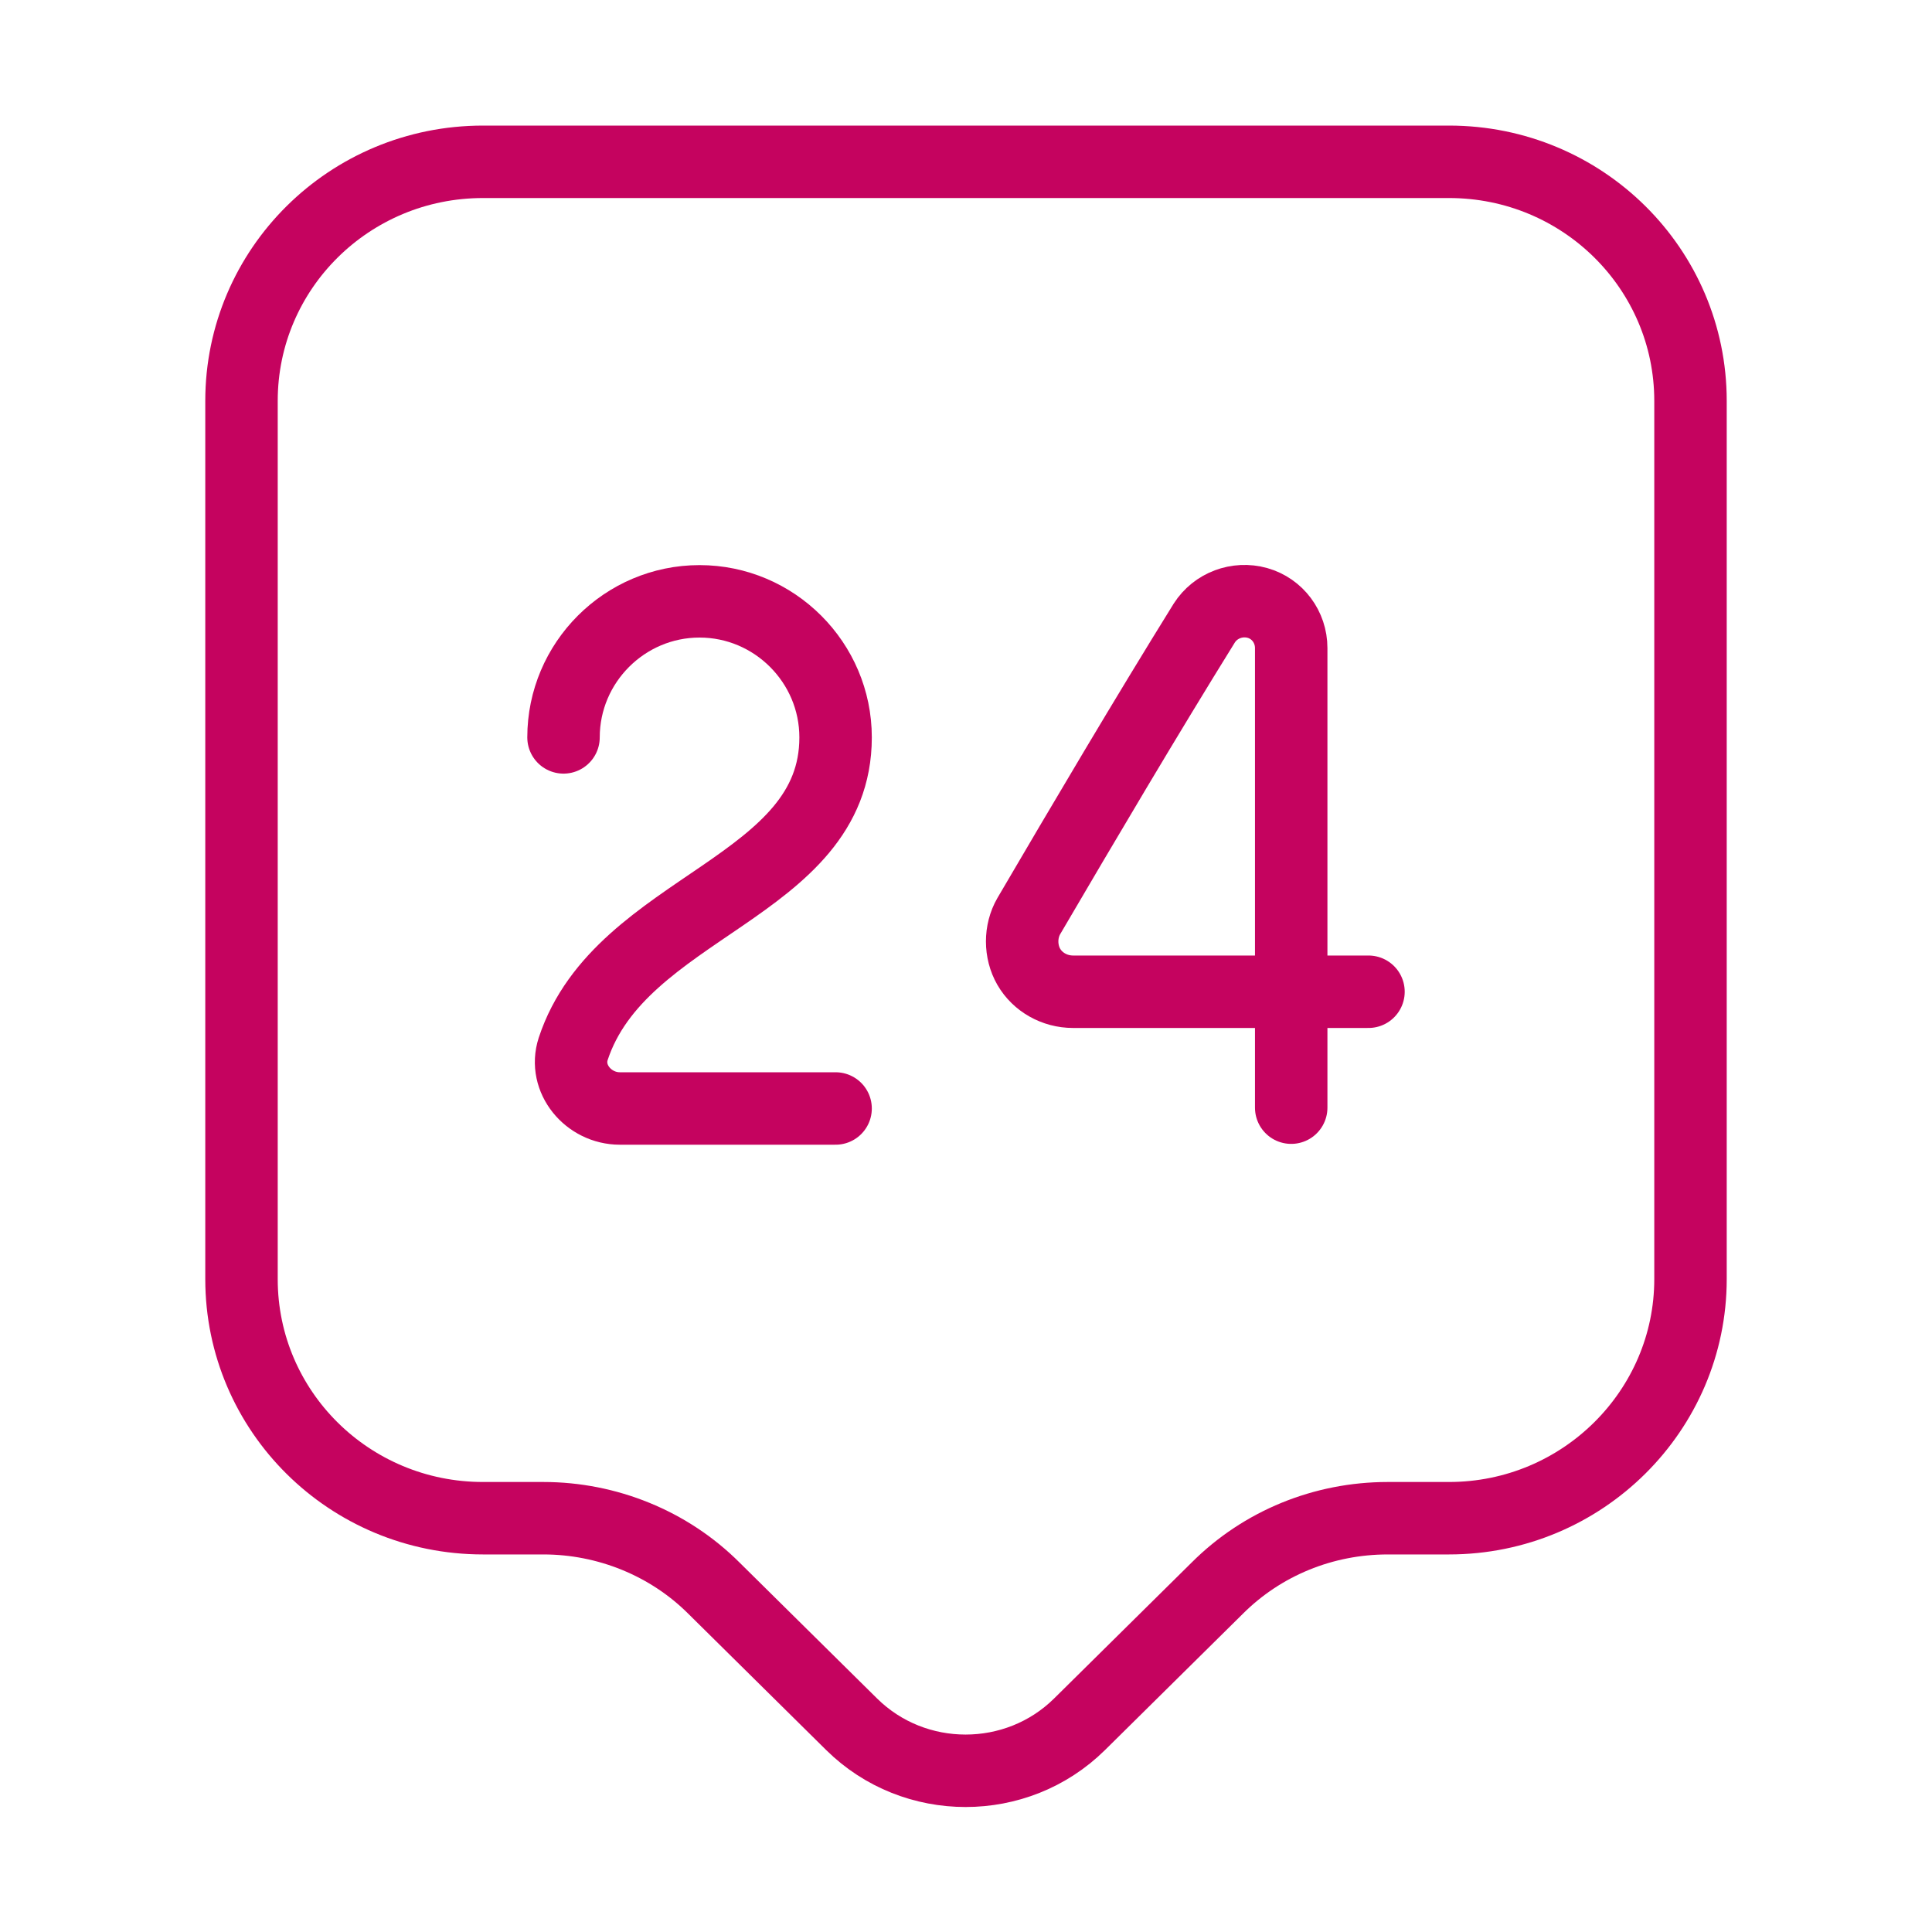
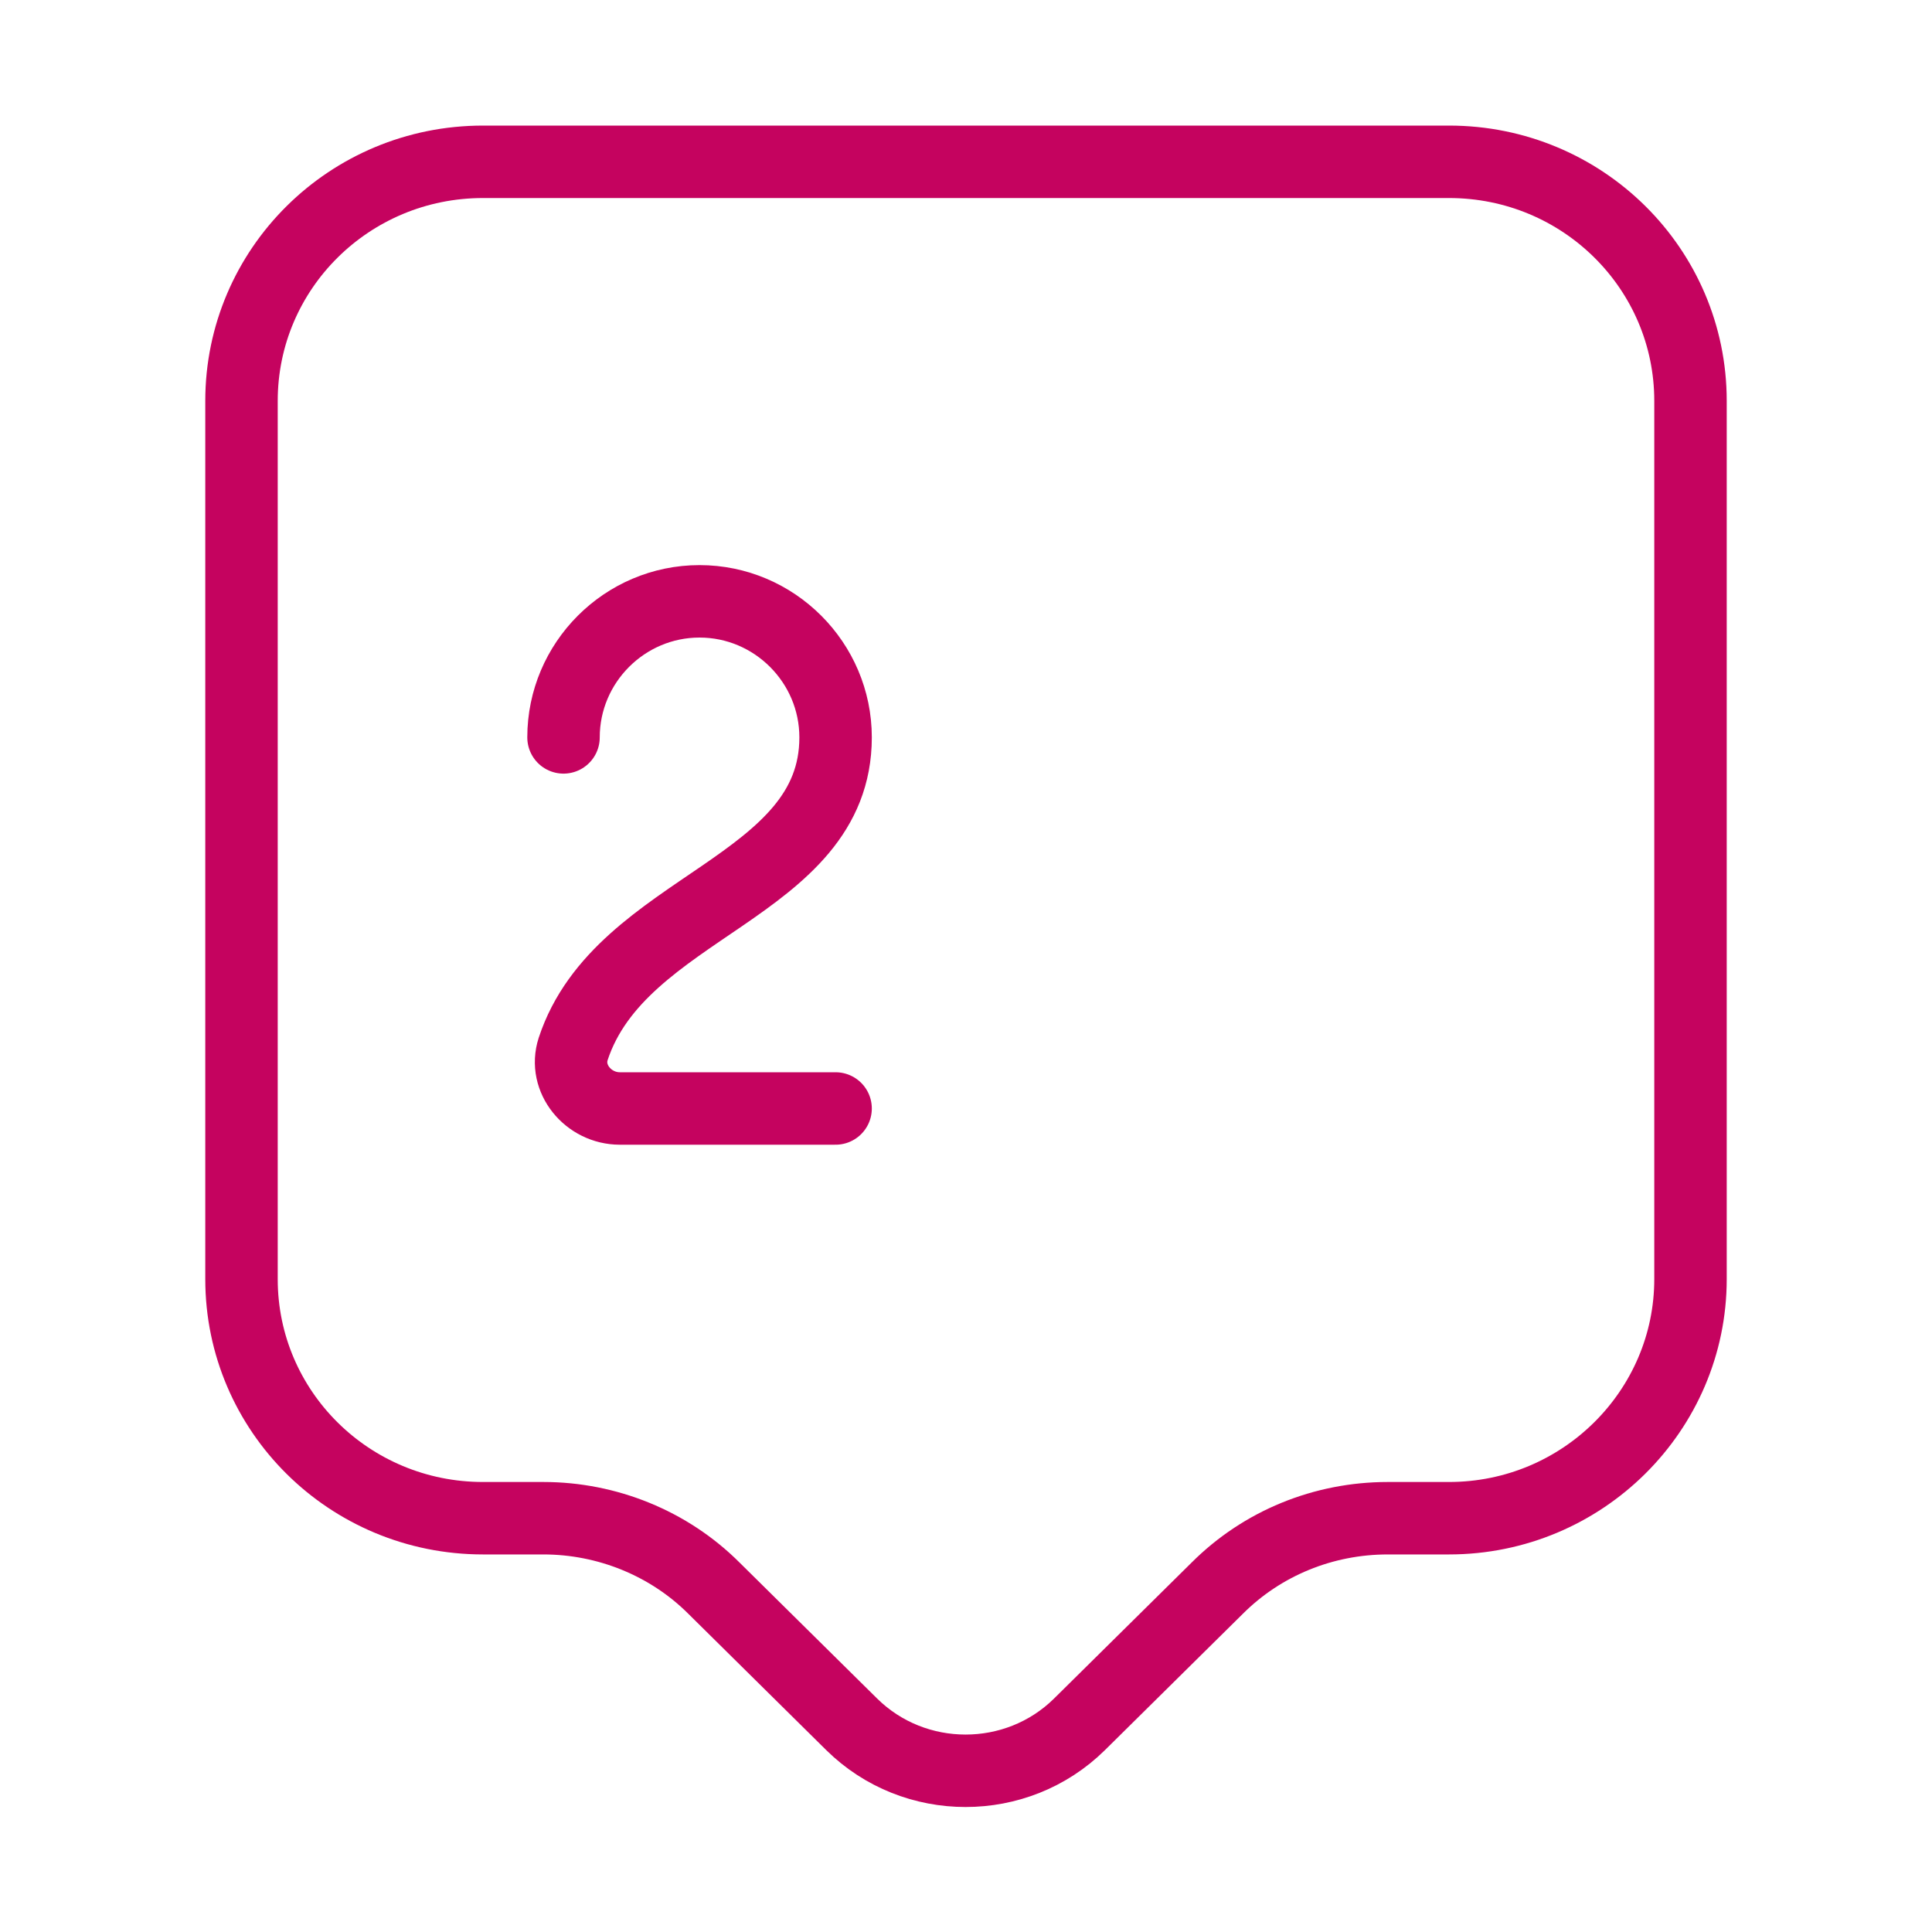
<svg xmlns="http://www.w3.org/2000/svg" width="40" height="40" viewBox="0 0 40 40" fill="none">
  <path d="M30 31.433H28.733C27.4 31.433 26.133 31.95 25.2 32.883L22.35 35.7C21.05 36.983 18.933 36.983 17.633 35.7L14.783 32.883C13.85 31.95 12.567 31.433 11.25 31.433H10C7.233 31.433 5 29.217 5 26.483V8.3C5 5.567 7.233 3.35 10 3.35H30C32.767 3.35 35 5.567 35 8.3V26.483C35 29.2 32.767 31.433 30 31.433Z" stroke="#C5035F" stroke-width="1.5" stroke-miterlimit="10" stroke-linecap="round" stroke-linejoin="round" />
  <path d="M11.667 15.267C11.667 13.717 12.933 12.45 14.483 12.45C16.033 12.45 17.3 13.717 17.3 15.267C17.3 18.4 12.85 18.733 11.867 21.717C11.667 22.333 12.183 22.95 12.833 22.95H17.3" stroke="#C5035F" stroke-width="1.5" stroke-linecap="round" stroke-linejoin="round" />
-   <path d="M26.733 22.933V13.417C26.733 12.983 26.45 12.6 26.033 12.483C25.617 12.367 25.167 12.533 24.933 12.9C23.733 14.833 22.433 17.033 21.3 18.967C21.117 19.283 21.117 19.7 21.3 20.017C21.483 20.333 21.833 20.533 22.217 20.533H28.333" stroke="#C5035F" stroke-width="1.5" stroke-linecap="round" stroke-linejoin="round" />
</svg>